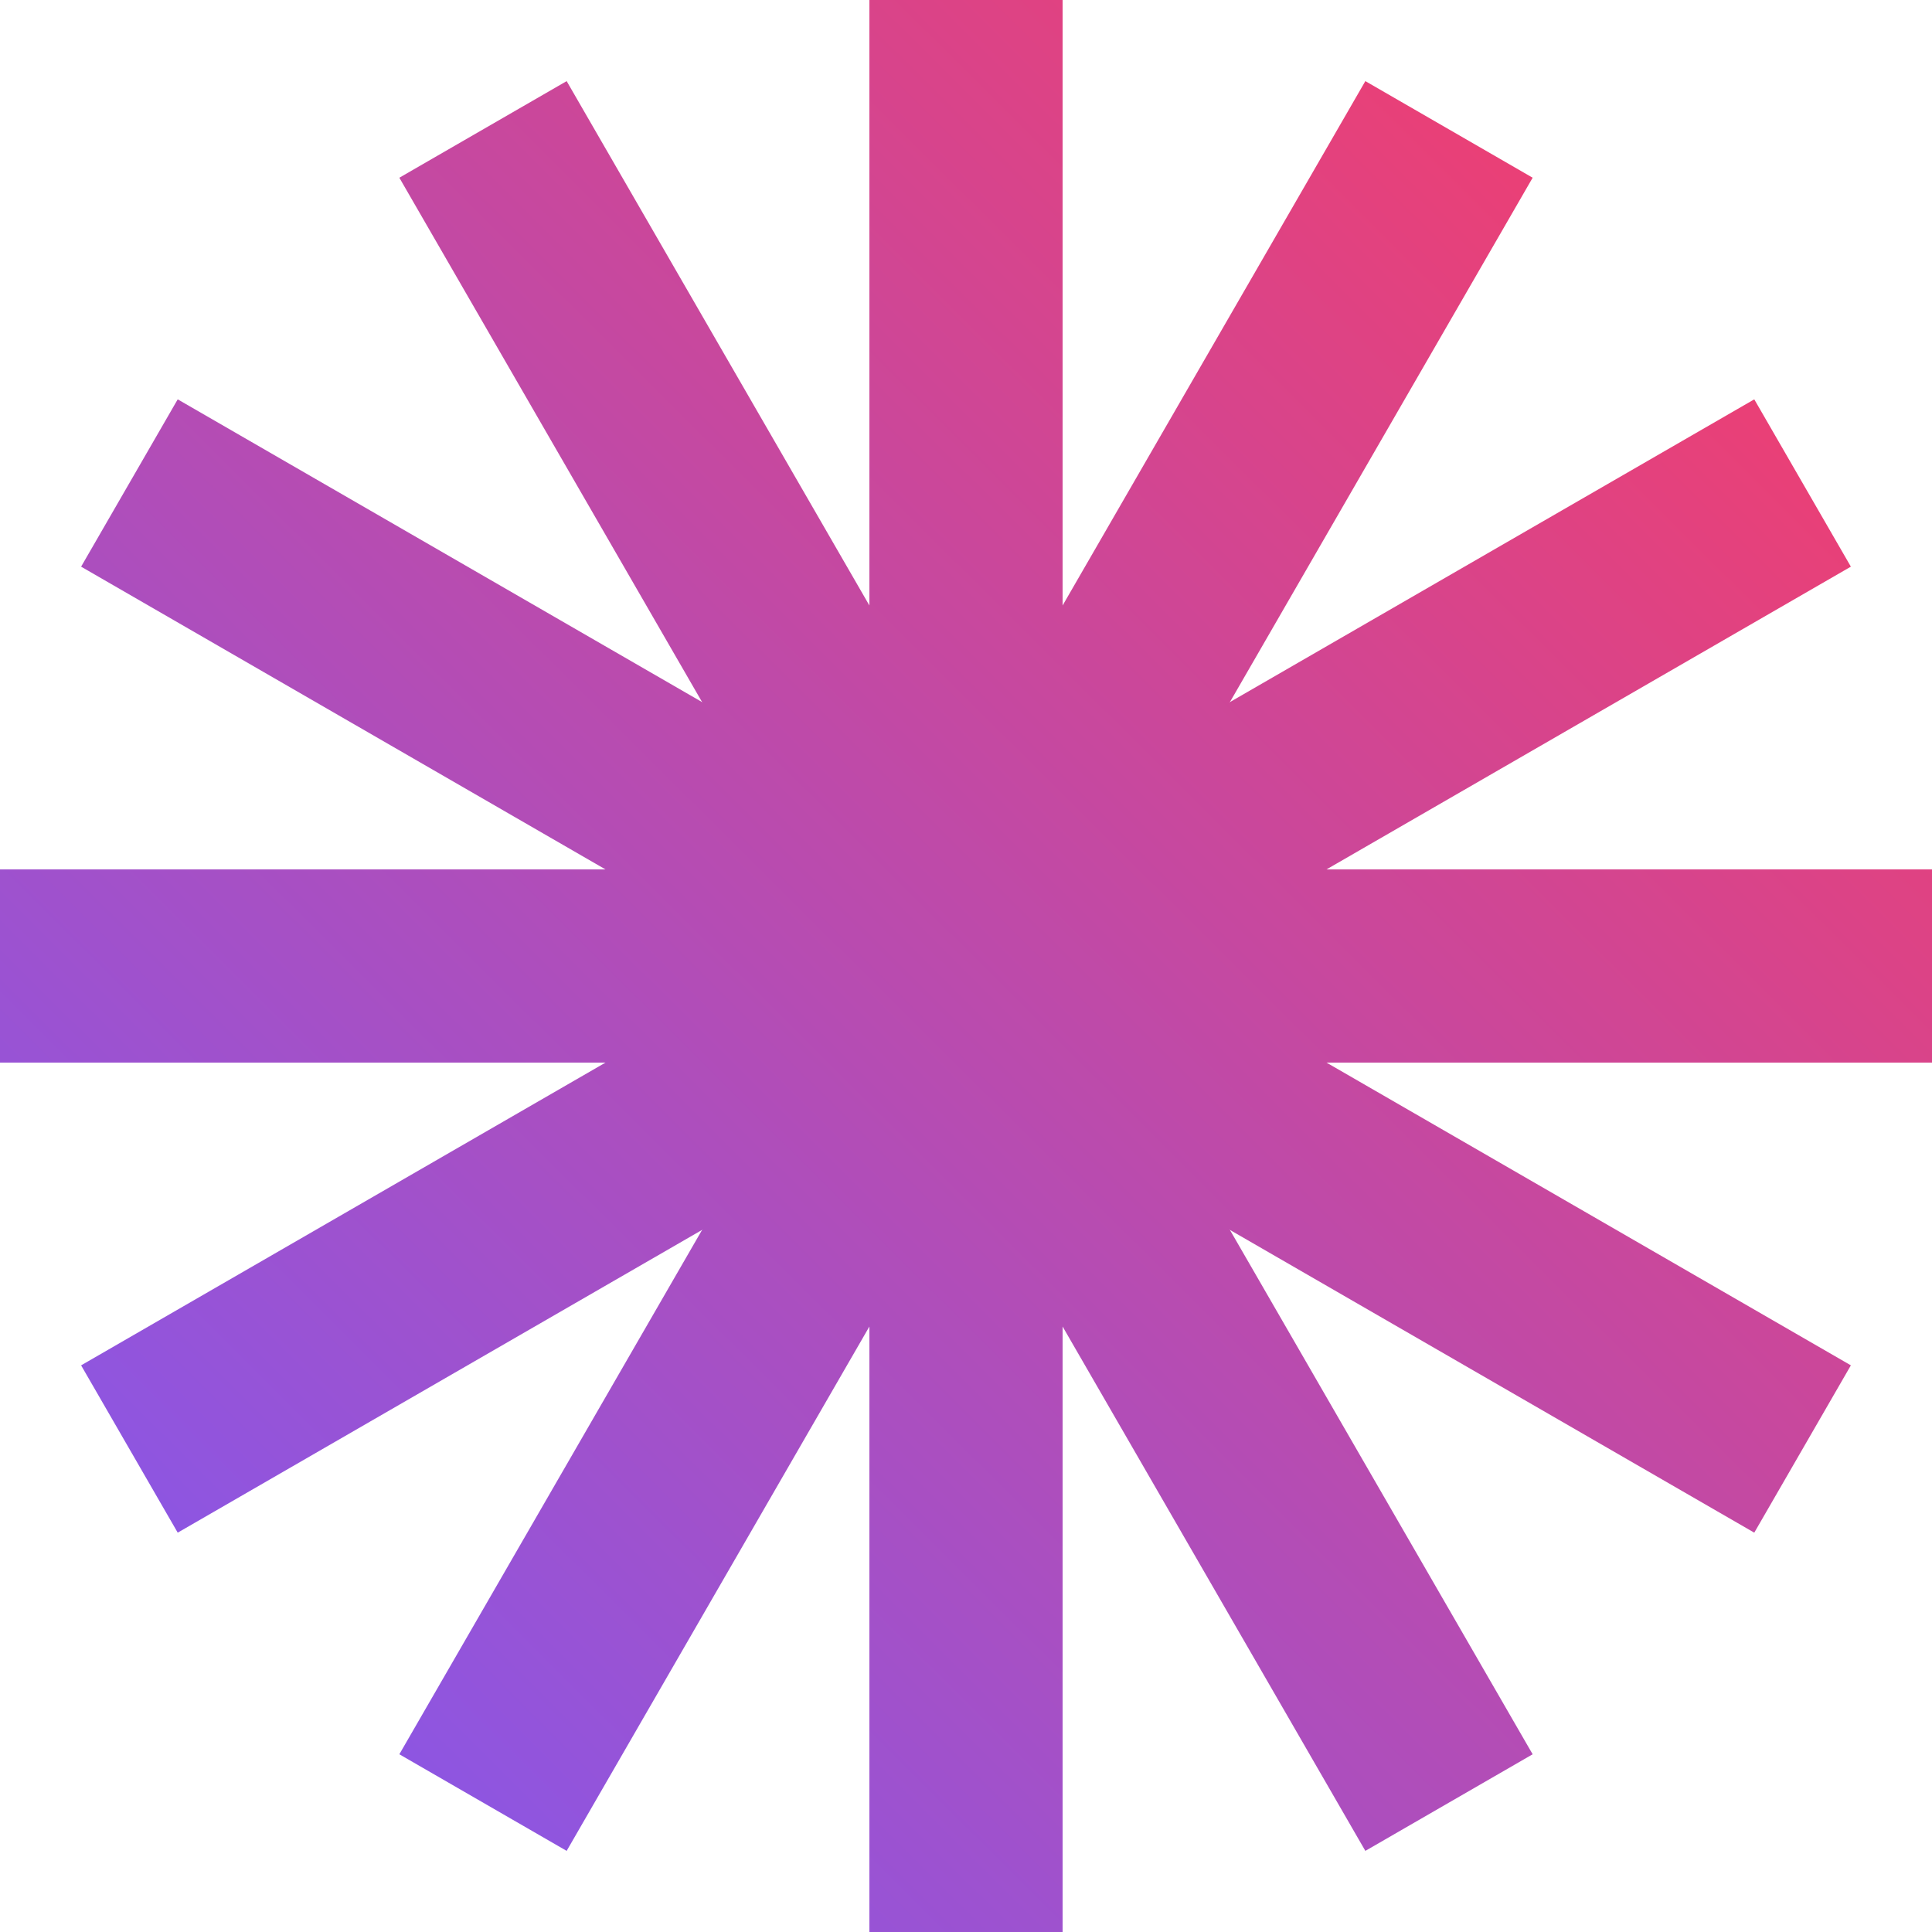
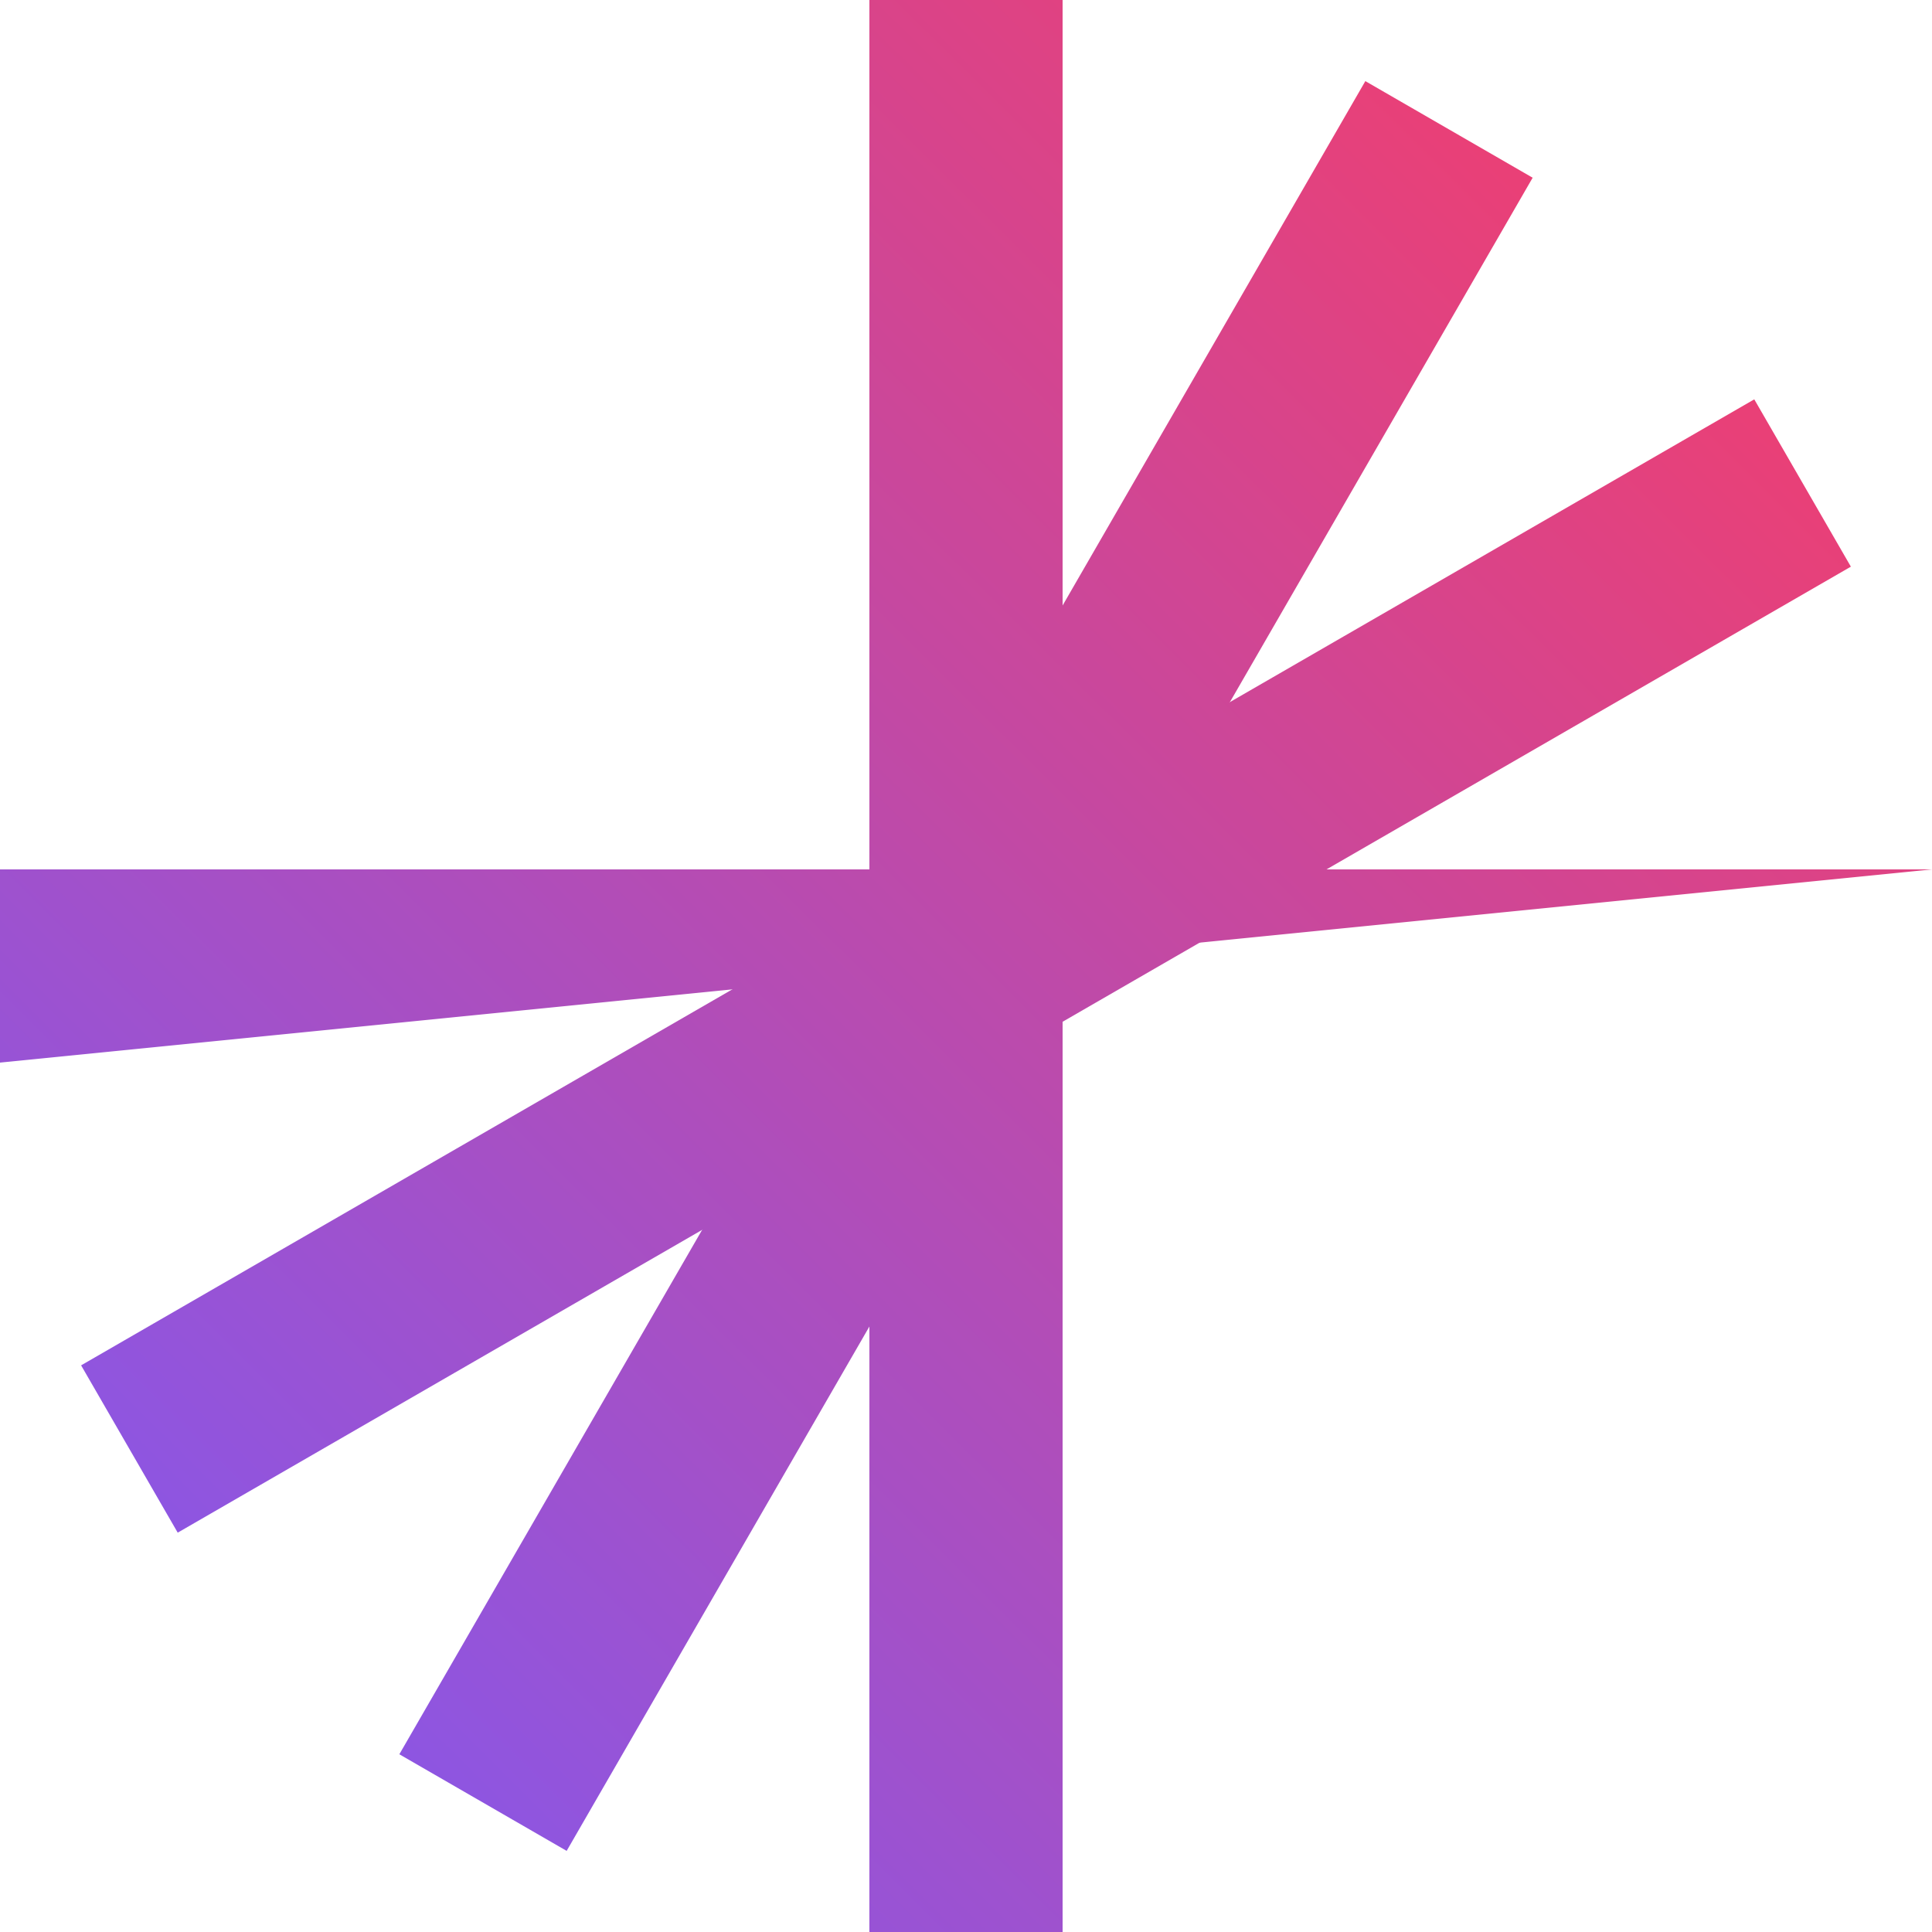
<svg xmlns="http://www.w3.org/2000/svg" width="240" height="240" viewBox="0 0 240 240" fill="none">
  <path fill-rule="evenodd" clip-rule="evenodd" d="M108 240V0H132V240H108Z" fill="url(#paint0_linear_32_907)" />
-   <path fill-rule="evenodd" clip-rule="evenodd" d="M1.04907e-06 108L240 108V132L0 132L1.04907e-06 108Z" fill="url(#paint1_linear_32_907)" />
+   <path fill-rule="evenodd" clip-rule="evenodd" d="M1.04907e-06 108L240 108L0 132L1.04907e-06 108Z" fill="url(#paint1_linear_32_907)" />
  <path fill-rule="evenodd" clip-rule="evenodd" d="M49.608 217.923L169.608 10.077L190.392 22.077L70.392 229.923L49.608 217.923Z" fill="url(#paint2_linear_32_907)" />
  <path fill-rule="evenodd" clip-rule="evenodd" d="M10.076 169.608L217.922 49.608L229.922 70.392L22.076 190.392L10.076 169.608Z" fill="url(#paint3_linear_32_907)" />
-   <path fill-rule="evenodd" clip-rule="evenodd" d="M22.076 49.608L229.922 169.608L217.922 190.393L10.076 70.393L22.076 49.608Z" fill="url(#paint4_linear_32_907)" />
-   <path fill-rule="evenodd" clip-rule="evenodd" d="M70.392 10.077L190.392 217.923L169.608 229.923L49.608 22.077L70.392 10.077Z" fill="url(#paint5_linear_32_907)" />
  <defs>
    <linearGradient id="paint0_linear_32_907" x1="-0.008" y1="239.995" x2="225.904" y2="12.9" gradientUnits="userSpaceOnUse">
      <stop stop-color="#7A5AF8" />
      <stop offset="1" stop-color="#F63D68" />
    </linearGradient>
    <linearGradient id="paint1_linear_32_907" x1="-0.008" y1="239.995" x2="225.904" y2="12.9" gradientUnits="userSpaceOnUse">
      <stop stop-color="#7A5AF8" />
      <stop offset="1" stop-color="#F63D68" />
    </linearGradient>
    <linearGradient id="paint2_linear_32_907" x1="-0.008" y1="239.995" x2="225.904" y2="12.9" gradientUnits="userSpaceOnUse">
      <stop stop-color="#7A5AF8" />
      <stop offset="1" stop-color="#F63D68" />
    </linearGradient>
    <linearGradient id="paint3_linear_32_907" x1="-0.008" y1="239.995" x2="225.904" y2="12.9" gradientUnits="userSpaceOnUse">
      <stop stop-color="#7A5AF8" />
      <stop offset="1" stop-color="#F63D68" />
    </linearGradient>
    <linearGradient id="paint4_linear_32_907" x1="-0.008" y1="239.995" x2="225.904" y2="12.9" gradientUnits="userSpaceOnUse">
      <stop stop-color="#7A5AF8" />
      <stop offset="1" stop-color="#F63D68" />
    </linearGradient>
    <linearGradient id="paint5_linear_32_907" x1="-0.008" y1="239.995" x2="225.904" y2="12.9" gradientUnits="userSpaceOnUse">
      <stop stop-color="#7A5AF8" />
      <stop offset="1" stop-color="#F63D68" />
    </linearGradient>
  </defs>
</svg>